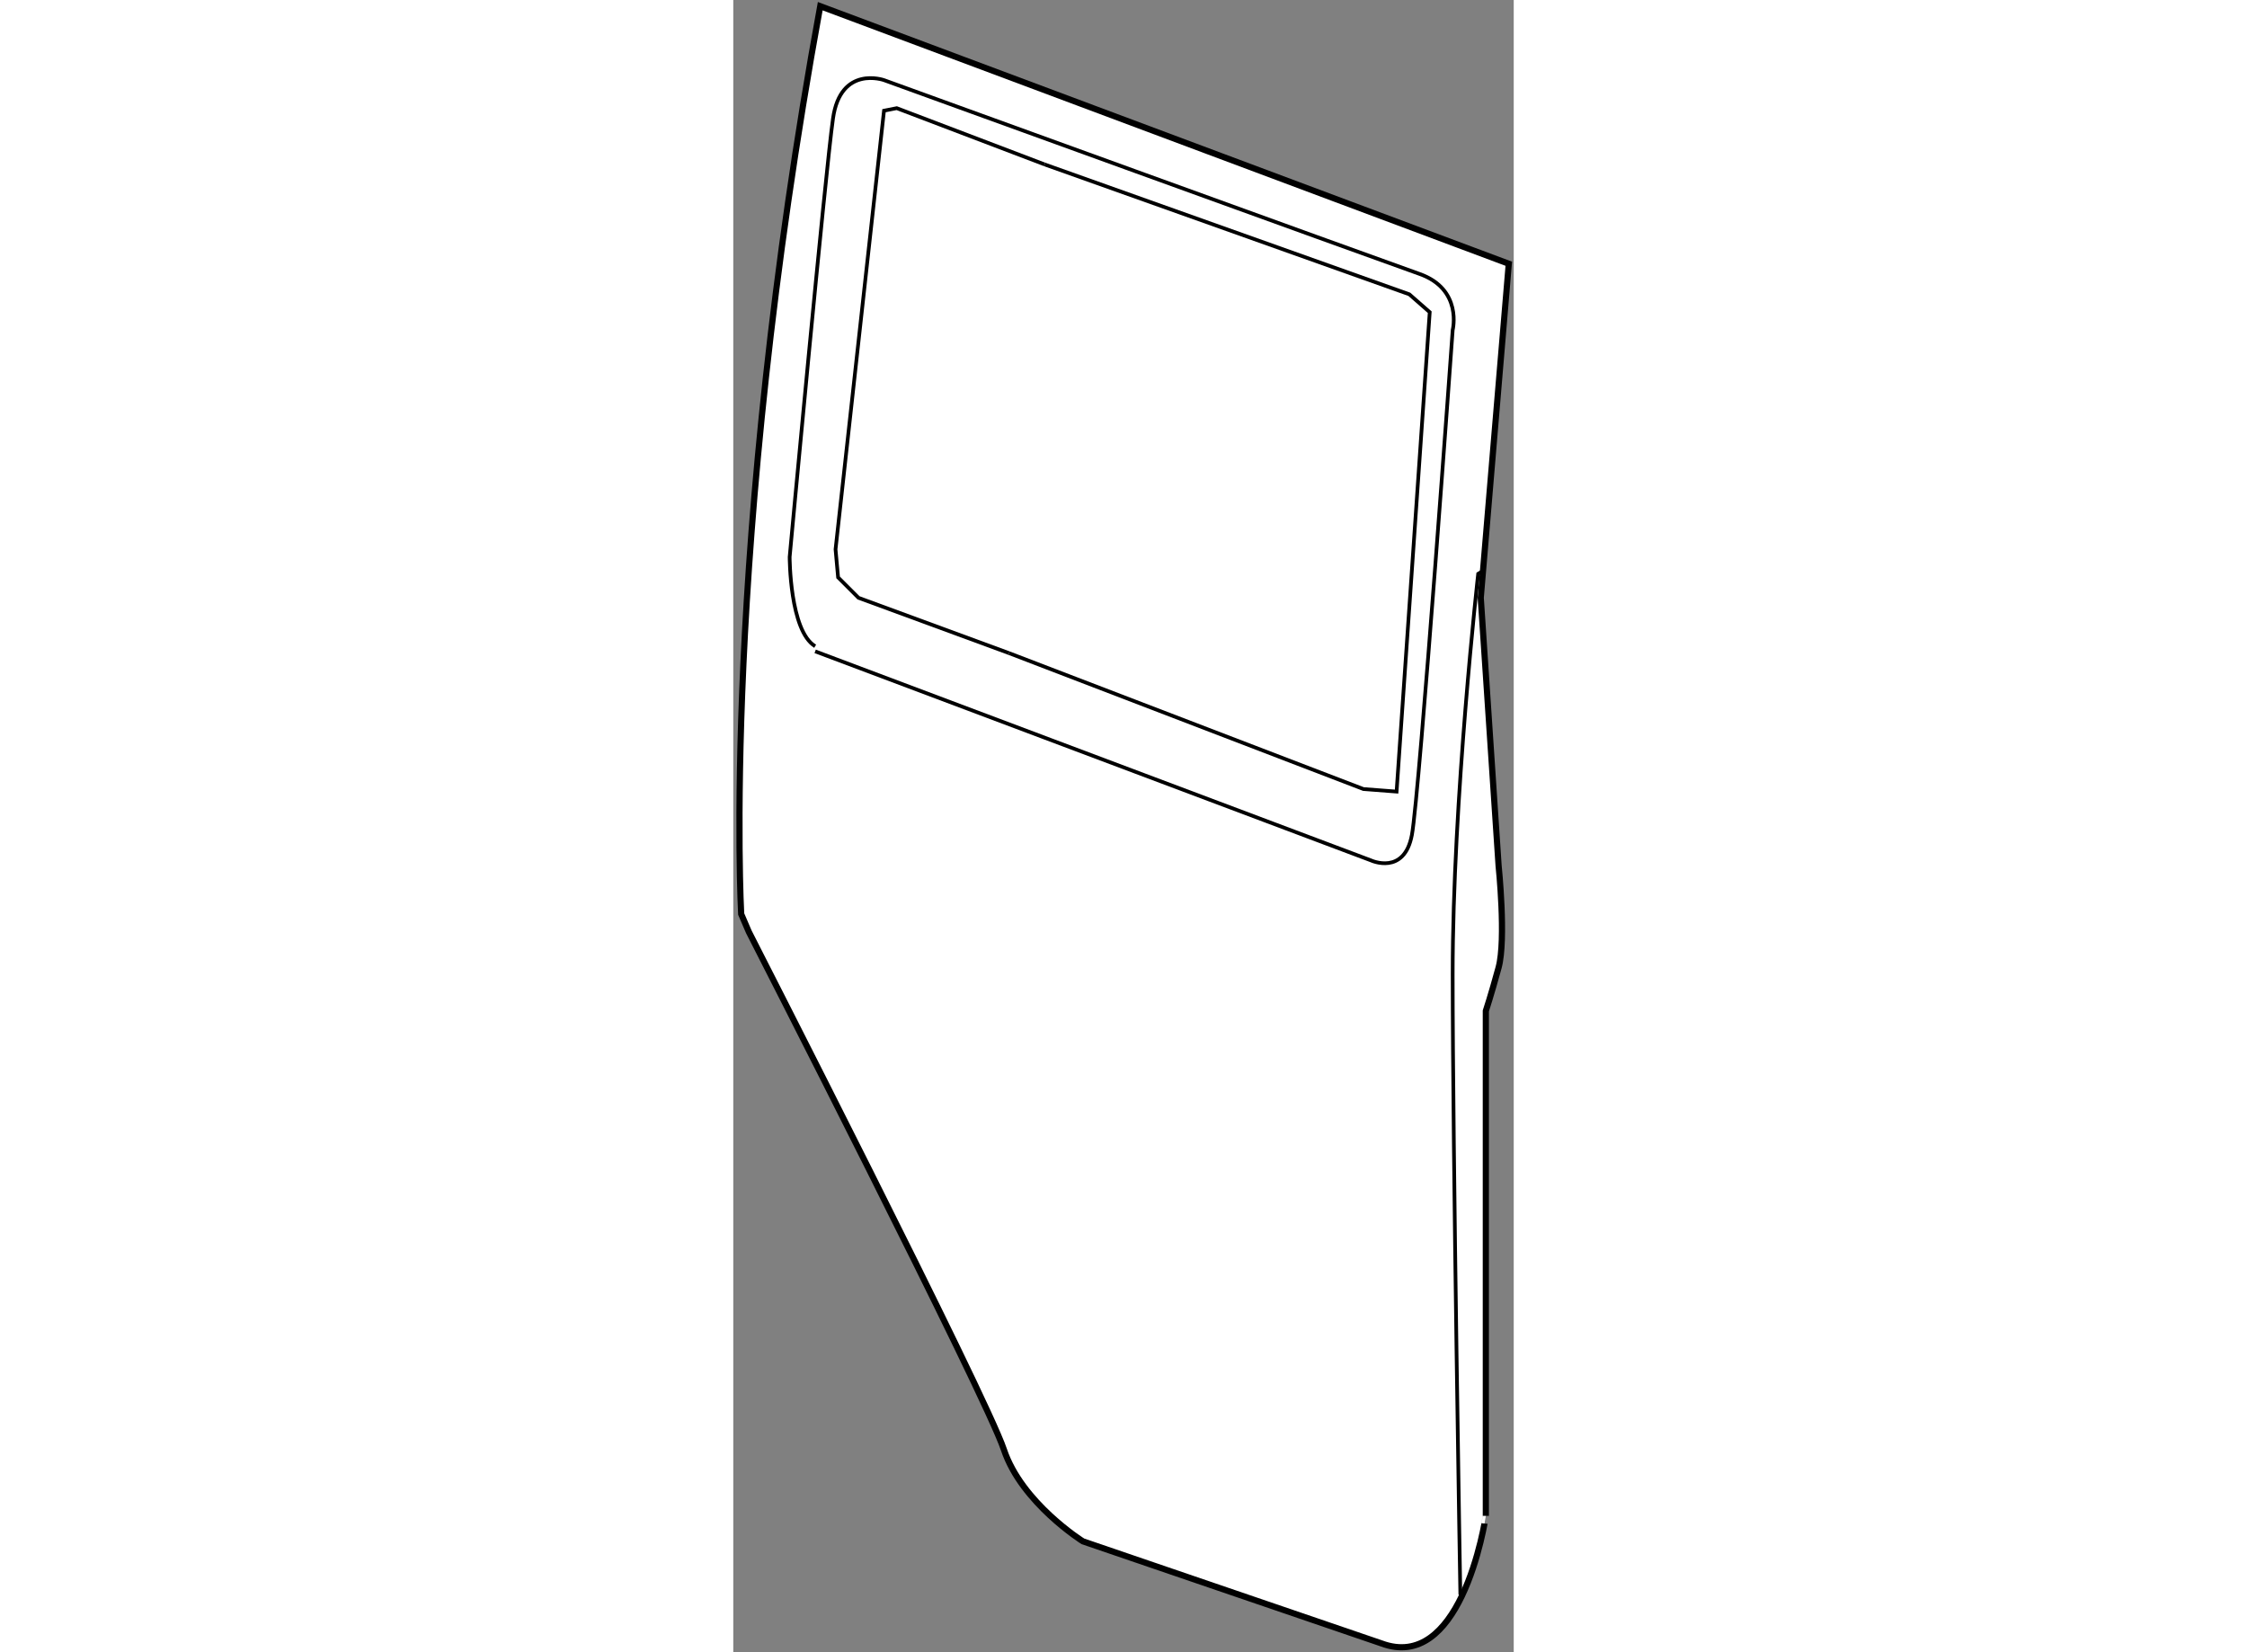
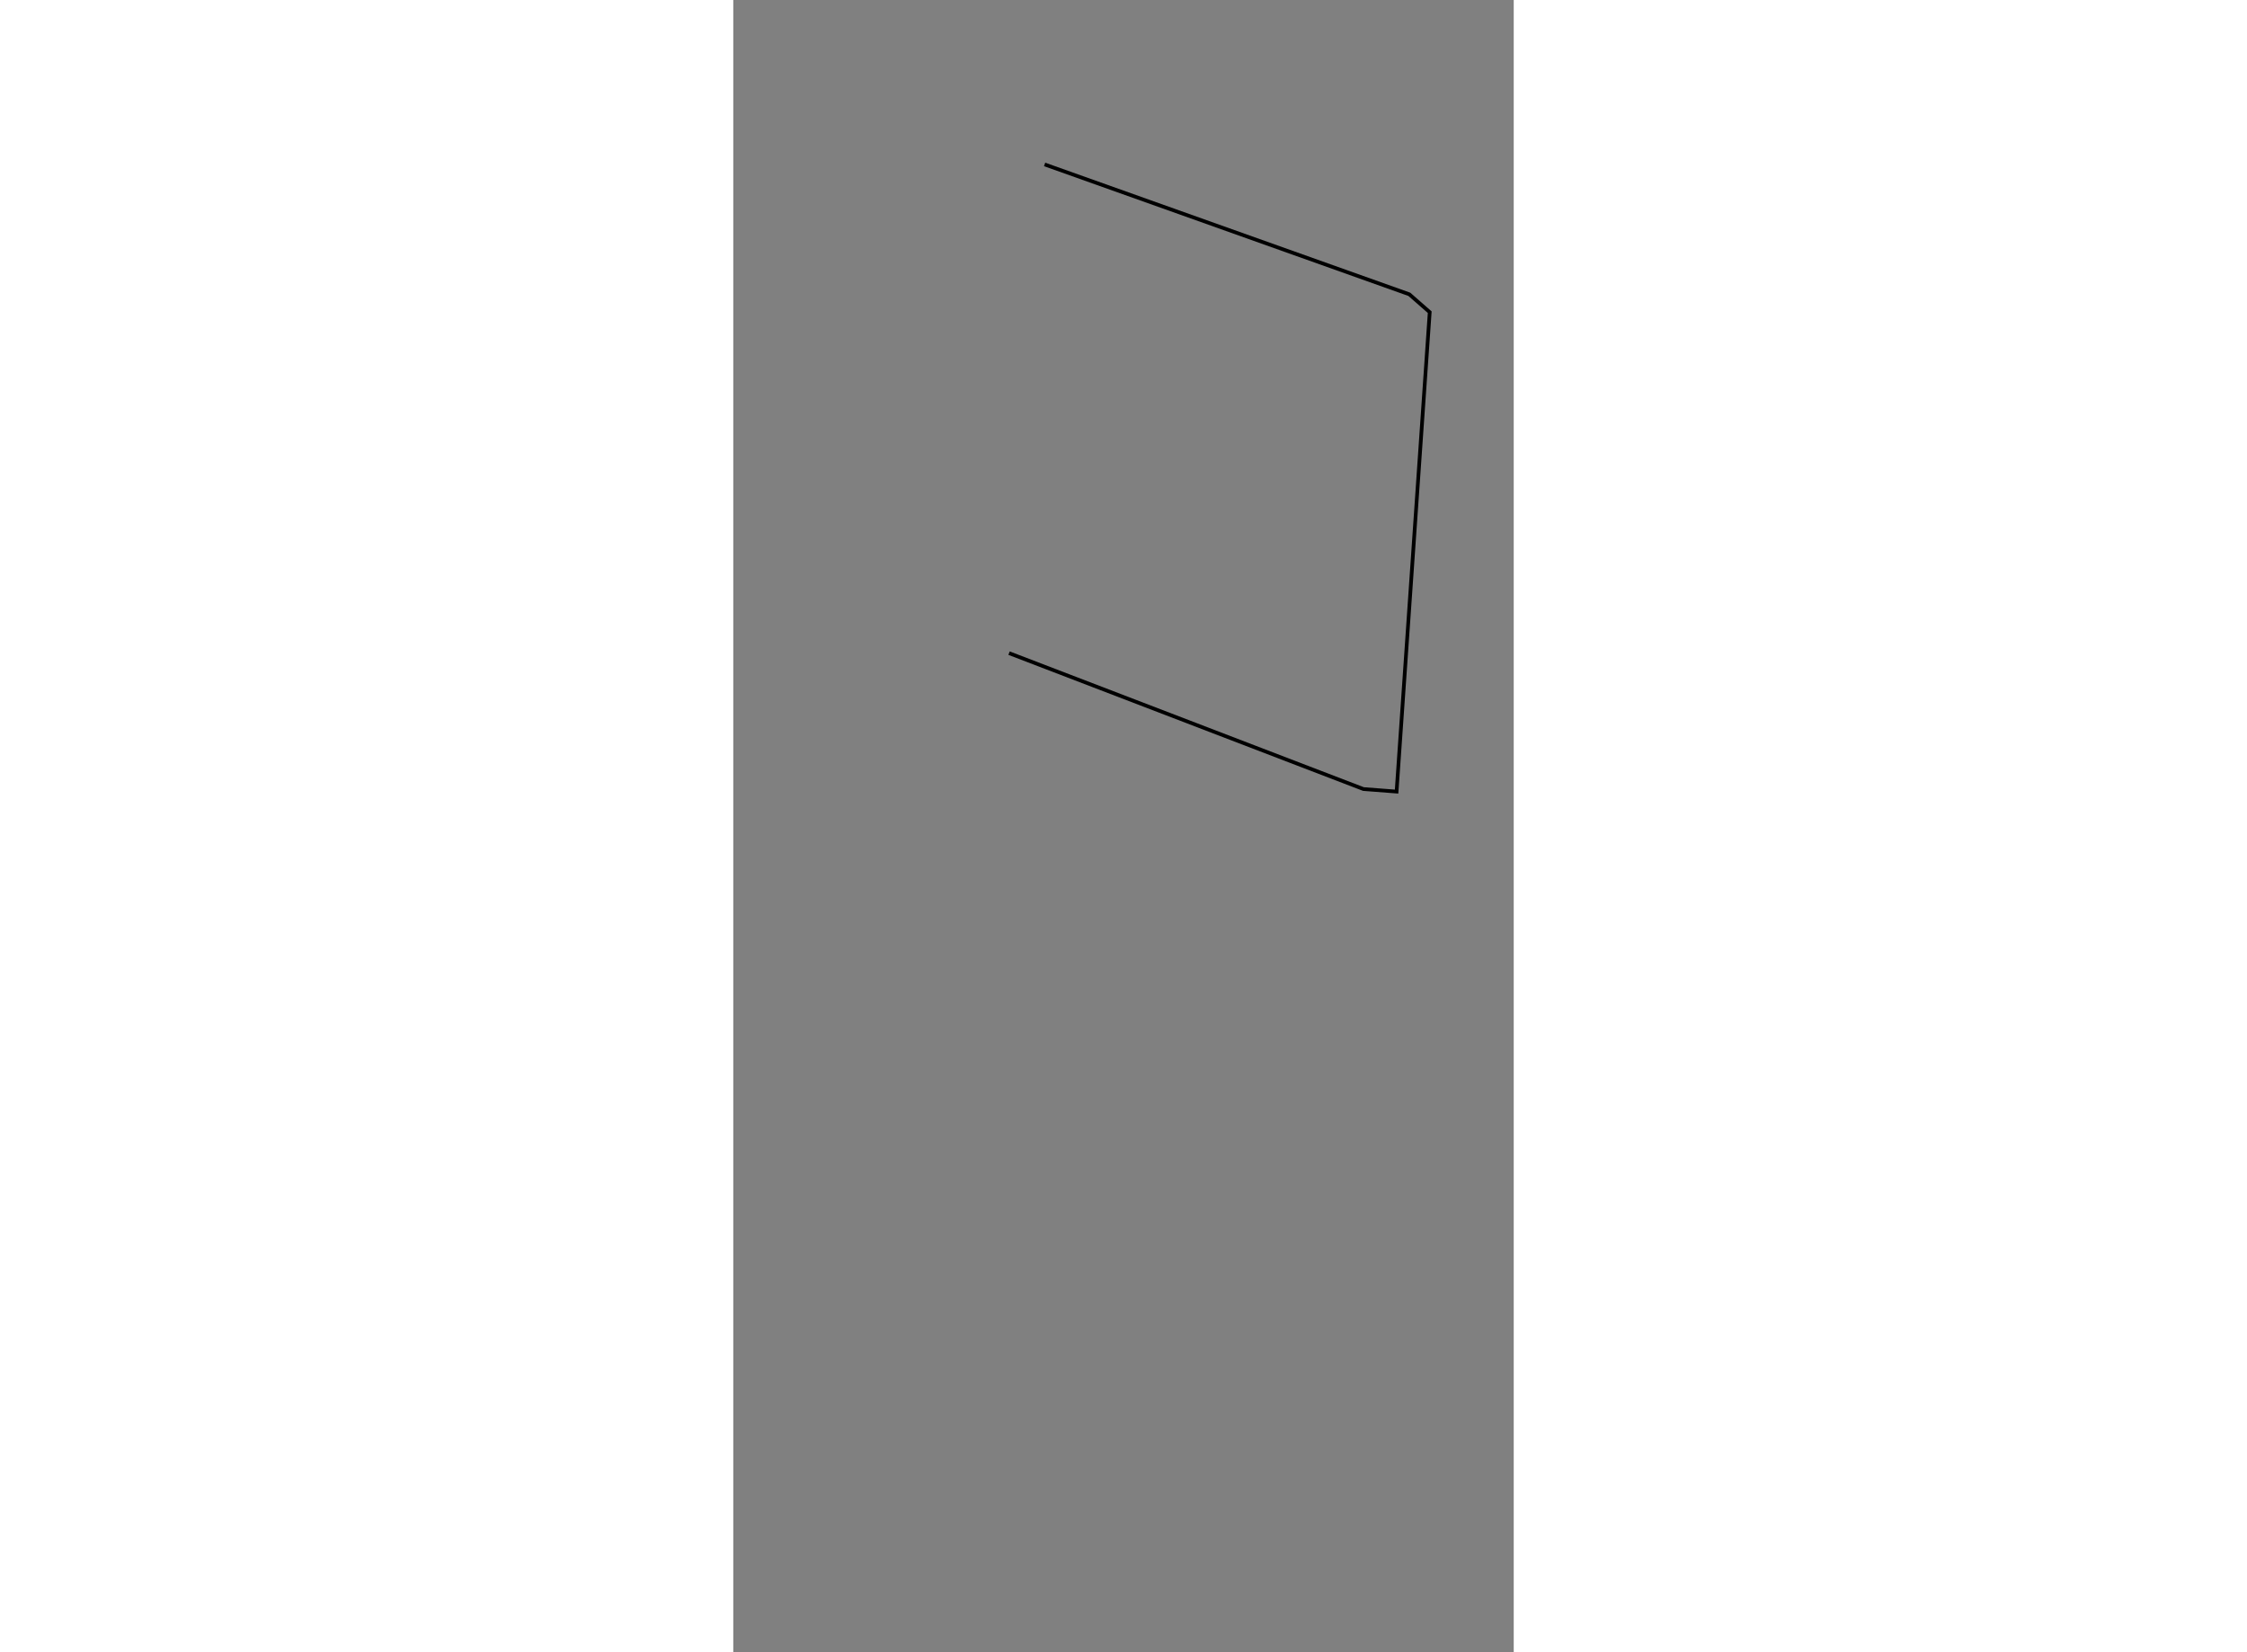
<svg xmlns="http://www.w3.org/2000/svg" version="1.1" x="0px" y="0px" width="244.8px" height="180px" viewBox="101.626 22.514 63.208 133.811" enable-background="new 0 0 244.8 180" xml:space="preserve">
  <rect x="101.626" y="22.514" width="63.208" height="133.811" fill="#808080" stroke="none" />
  <g>
-     <path fill="#FFFFFF" stroke="#000000" stroke-width="0.5" d="M160.622,151.798c-1.306,2.712-3.374,4.987-6.516,3.808l-24.162-8.26    c0,0-4.958-3.099-6.403-7.436c-1.445-4.338-20.655-41.927-20.655-41.927l-0.62-1.443c0,0-1.651-29.535,6.403-73.526l55.765,20.86    l-2.087,24.87l-0.184,2.185l1.445,21.686c0,0,0.62,5.987,0,8.261s-1.033,3.51-1.033,3.51v40.896    C162.575,145.281,162.063,148.806,160.622,151.798z" />
-     <path fill="none" stroke="#000000" stroke-width="0.3" d="M162.347,68.744l-0.392,0.242c0,0-2.066,18.383-2.066,32.424    c0,14.046,0.621,50.189,0.621,50.189l0.112,0.199" />
-     <path fill="none" stroke="#000000" stroke-width="0.3" d="M108.258,75.266L153.282,92.2c0,0,2.683,1.239,3.304-2.063    c0.619-3.306,3.304-40.894,3.304-40.894s0.828-3.305-2.685-4.544c-3.511-1.239-43.372-15.696-43.372-15.696    s-3.51-1.241-4.129,3.096c-0.62,4.337-3.512,35.524-3.512,35.524s0,5.99,2.066,7.229" />
-     <polyline fill="none" stroke="#000000" stroke-width="0.3" points="123.961,75.411 111.768,70.929 110.115,69.276 109.909,67.005     113.833,31.479 114.866,31.274 126.841,35.831   " />
    <polyline fill="none" stroke="#000000" stroke-width="0.3" points="126.841,35.831 156.38,46.351 158.031,47.797 155.347,86.624     152.661,86.418 123.961,75.411   " />
  </g>
</svg>